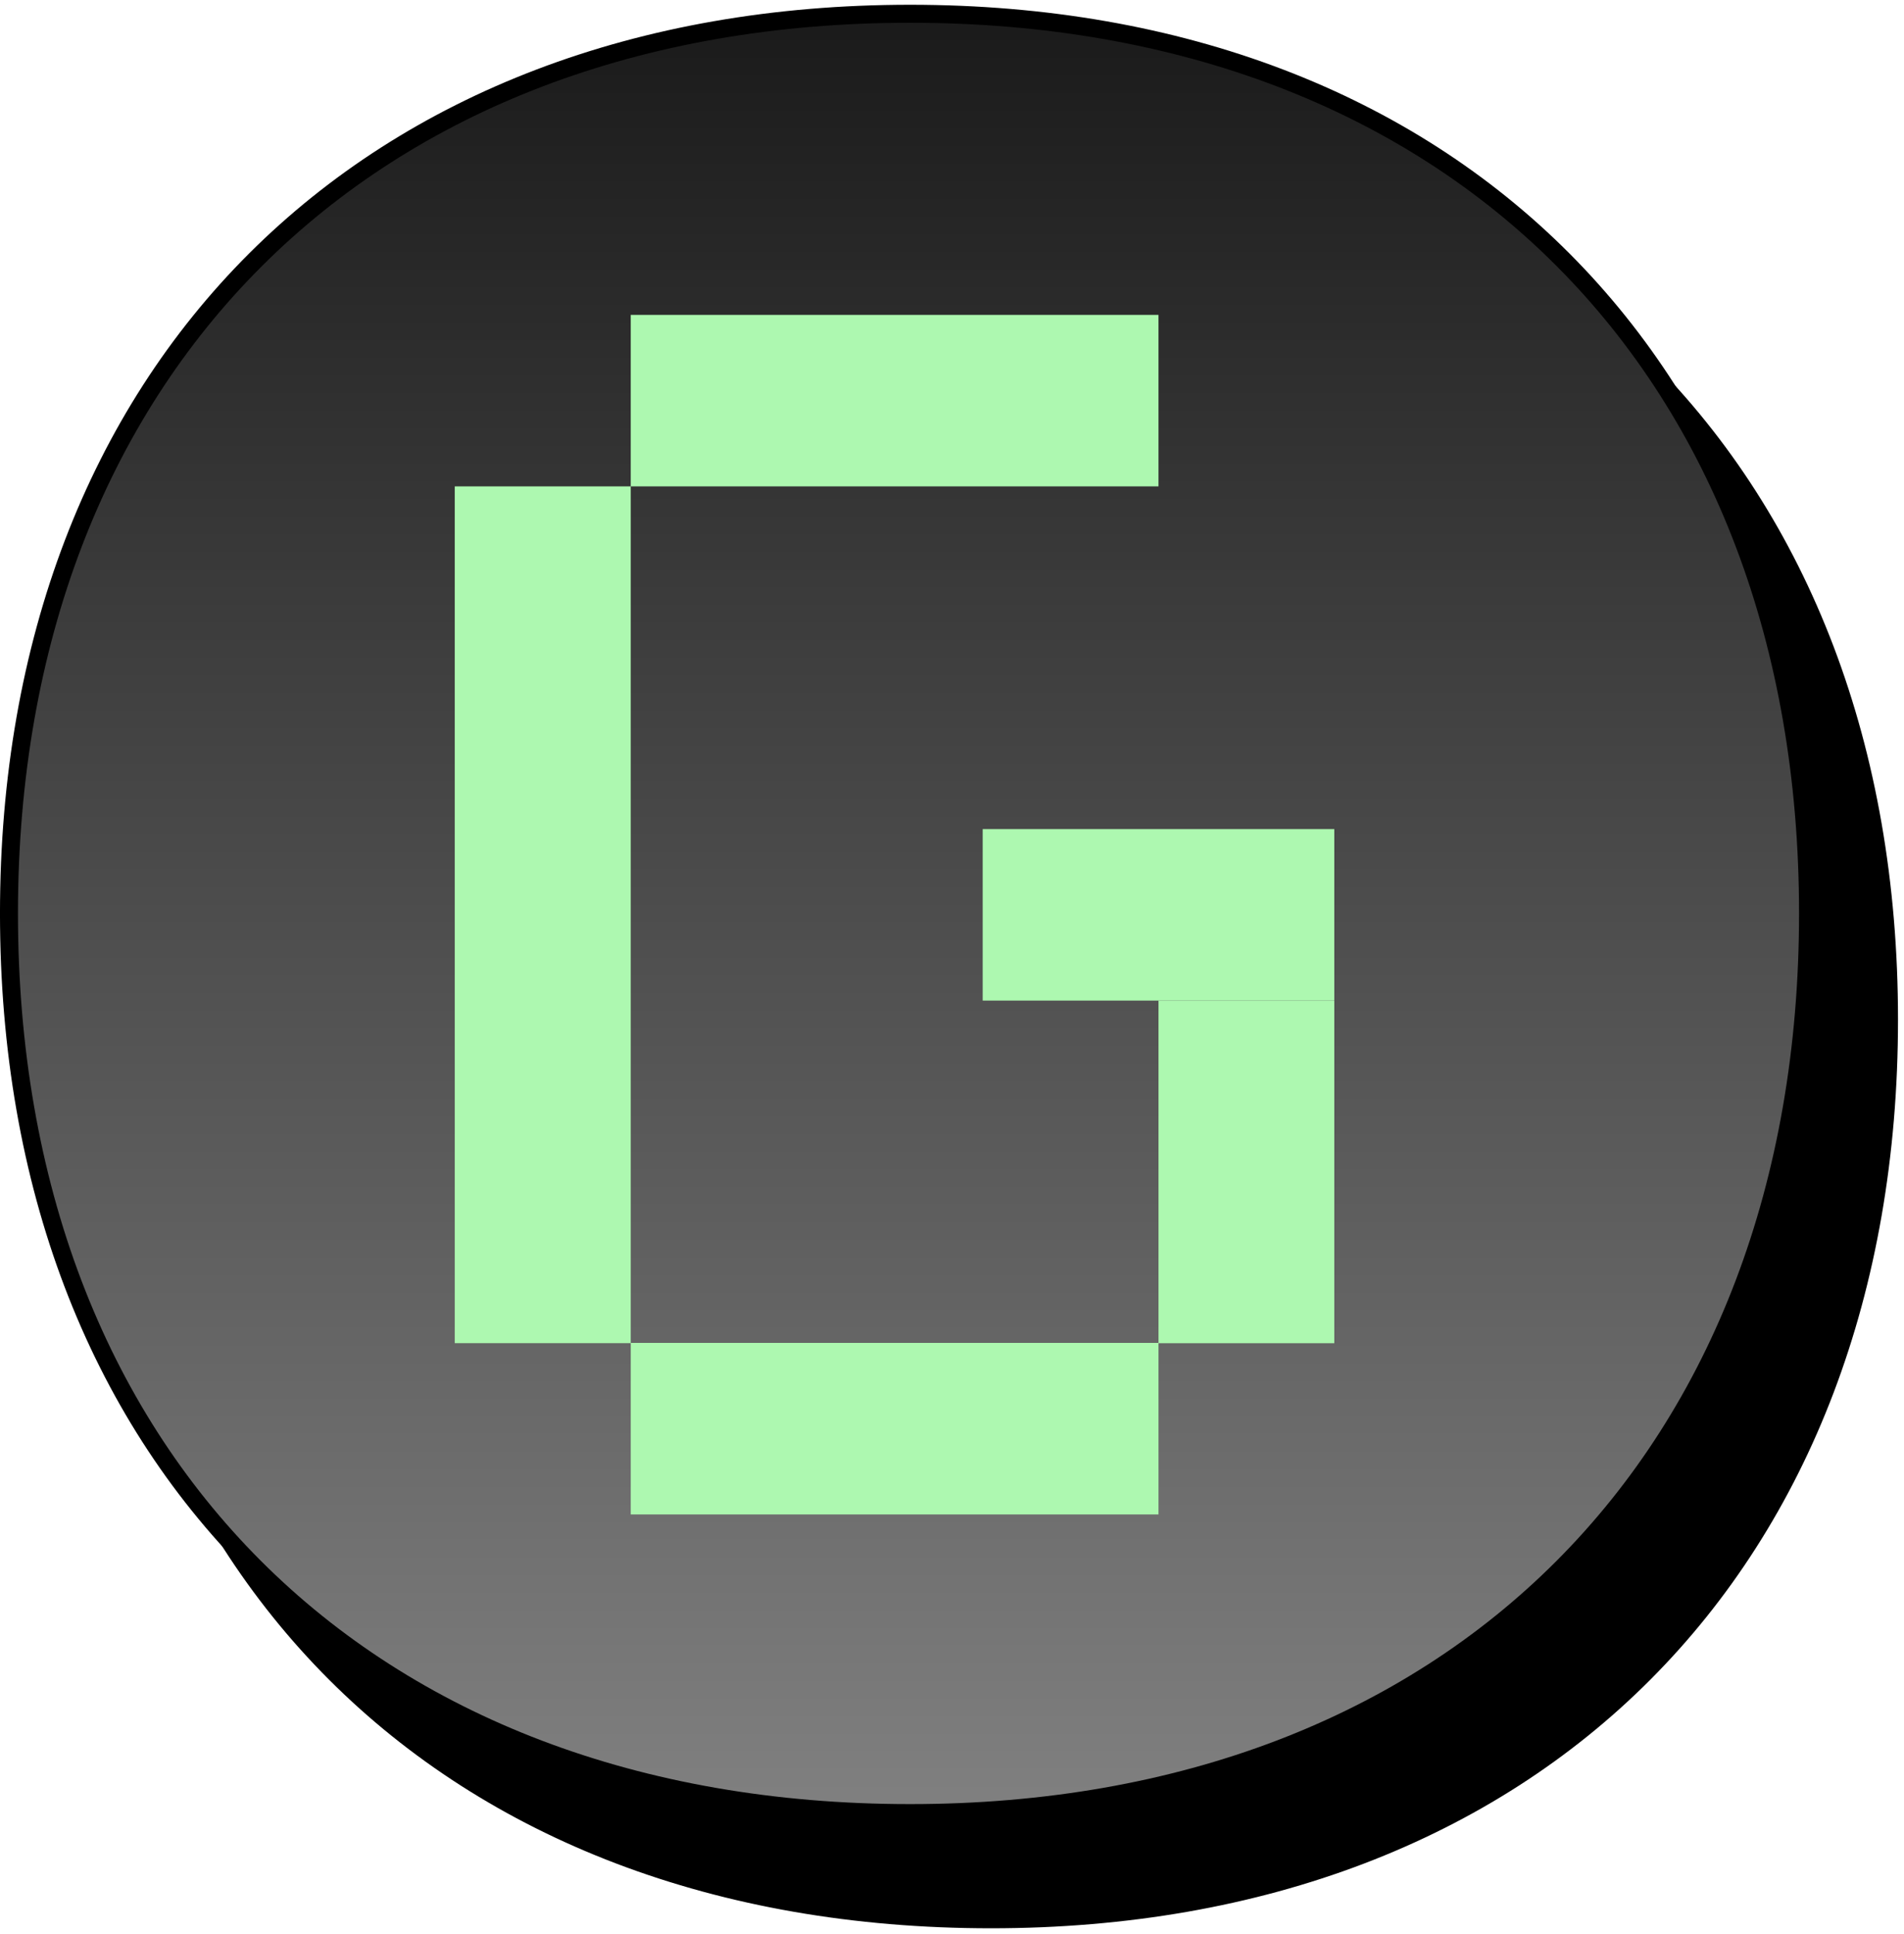
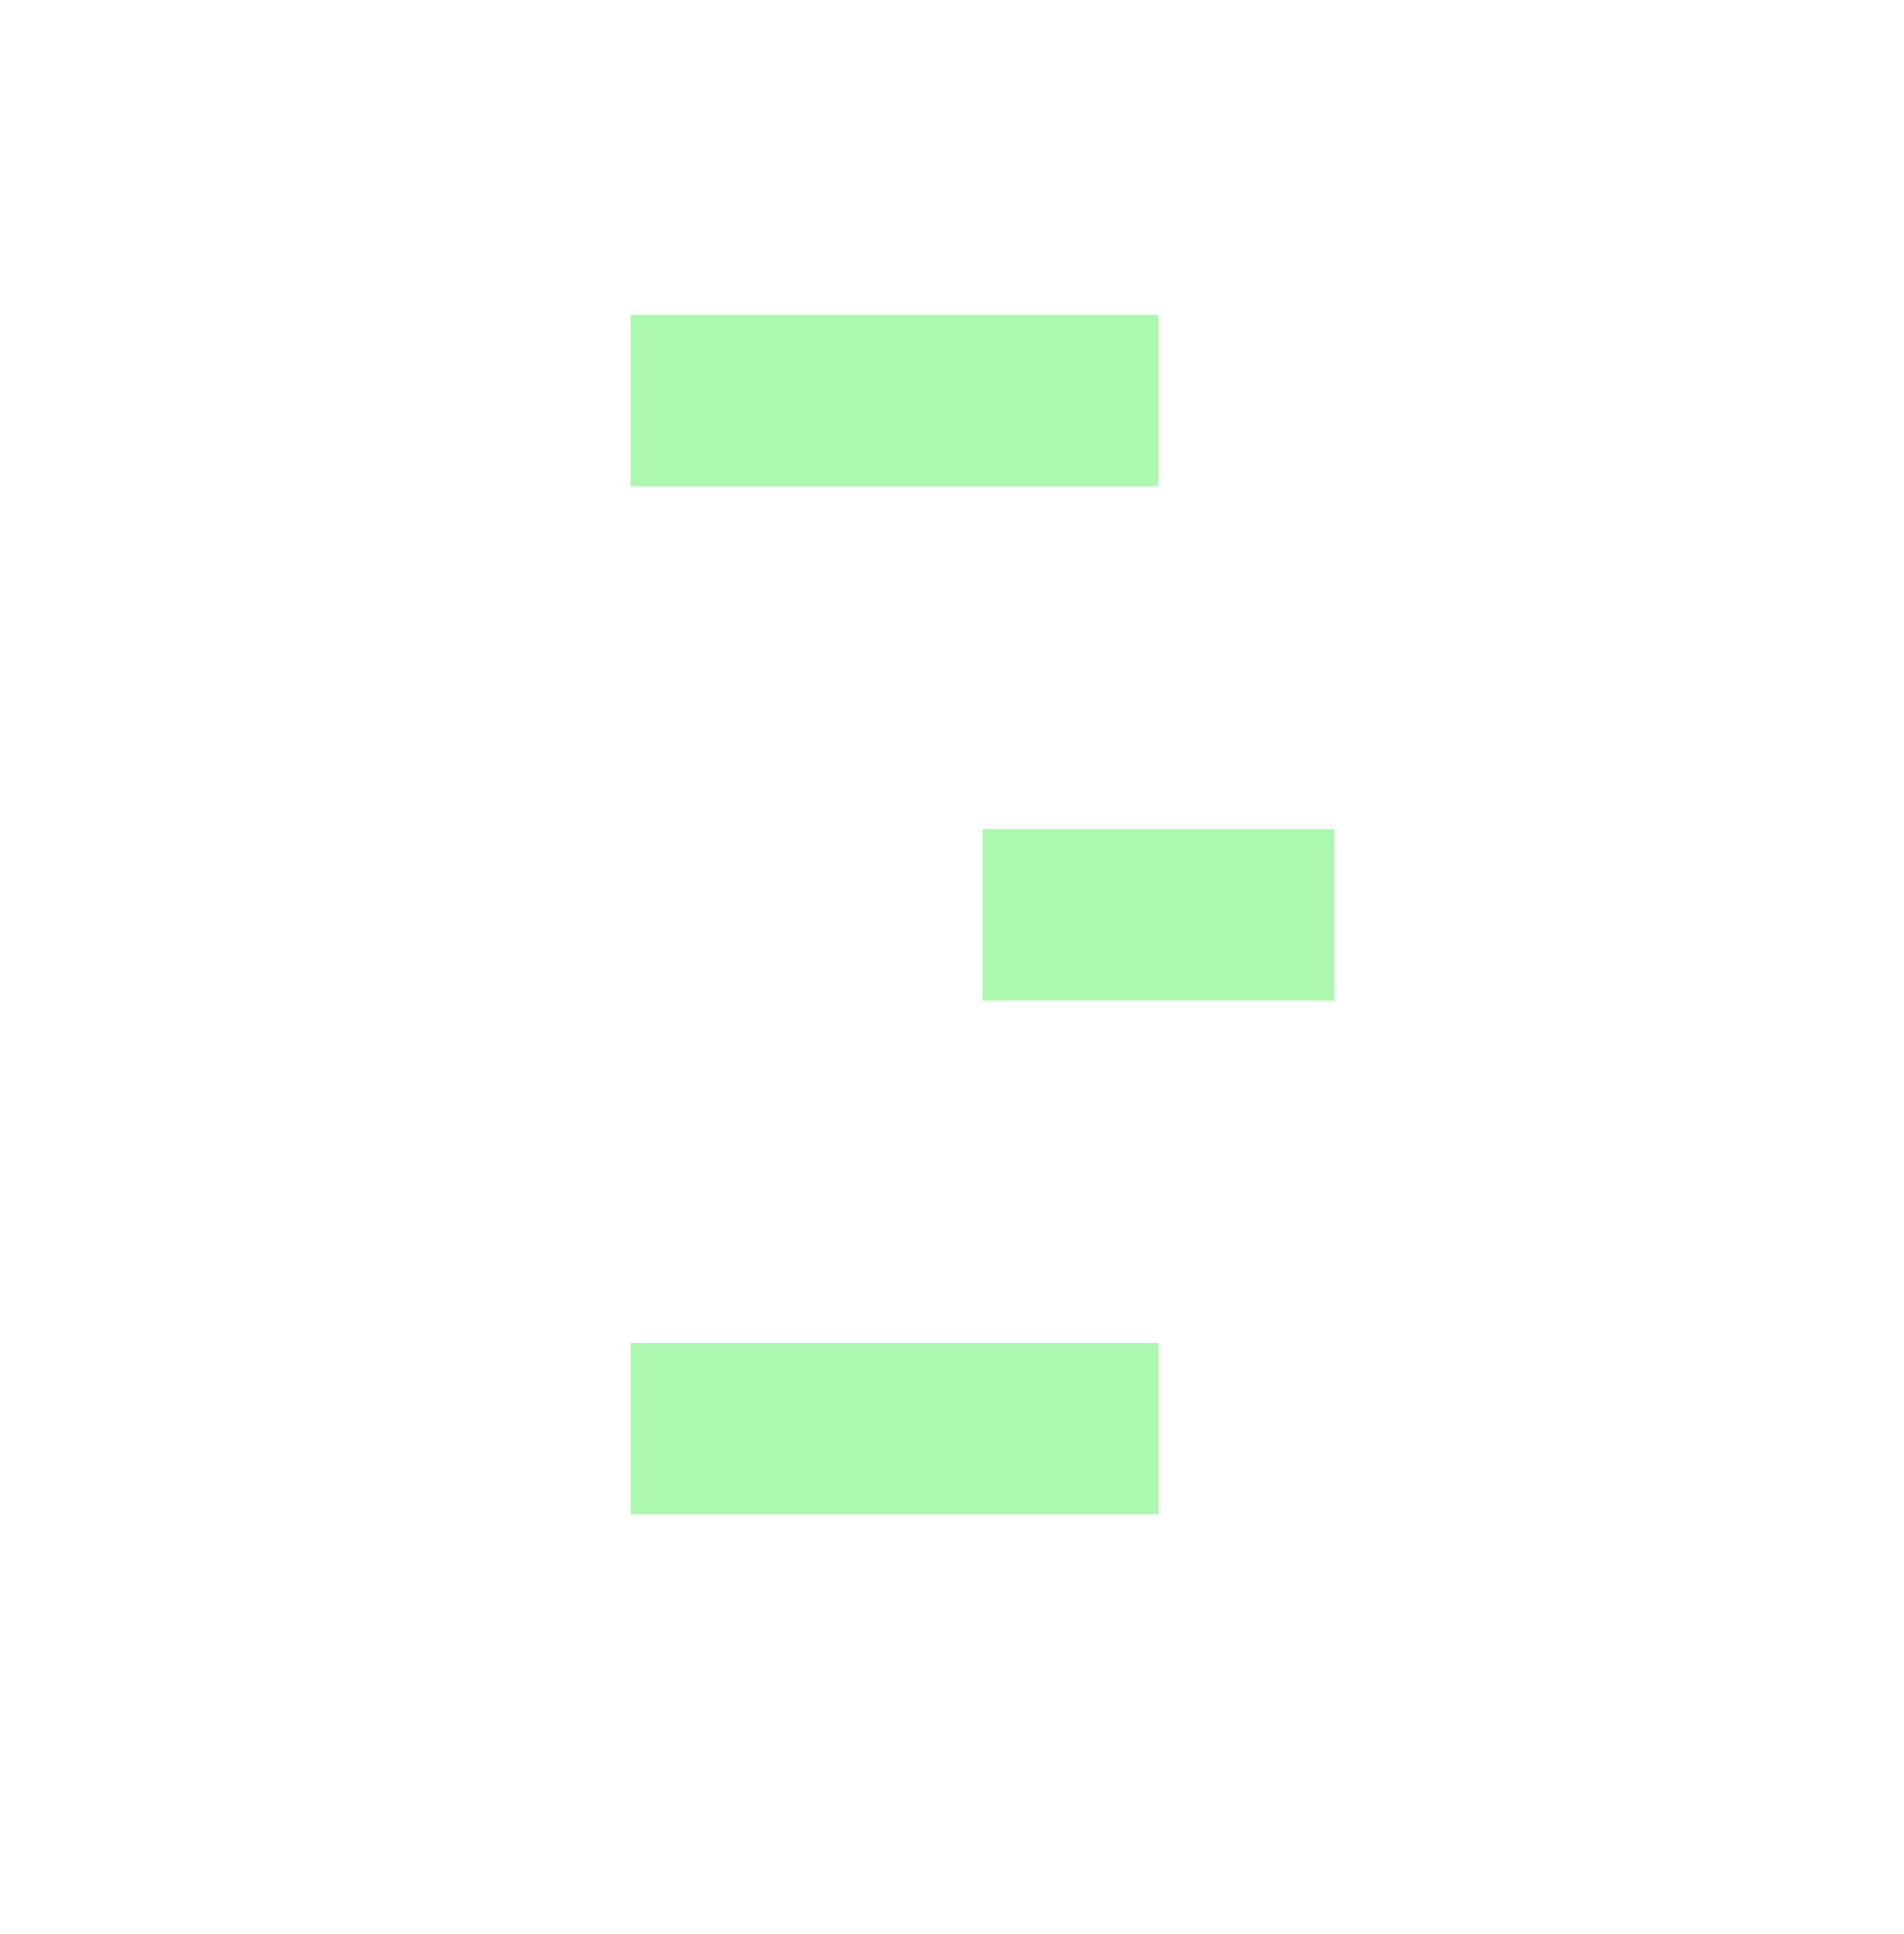
<svg xmlns="http://www.w3.org/2000/svg" width="127" height="129" viewBox="0 0 127 129" fill="none">
-   <path d="M6 67.998C6 31.745 29.824 8 66.105 8C102.376 8 126 31.74 126 67.998C126 104.255 102.385 128 66.105 128C29.62 128 6 104.251 6 67.998Z" fill="black" stroke="black" stroke-width="1.2" />
-   <path d="M0.599 60.916C0.599 24.663 24.424 0.918 60.704 0.918C96.975 0.918 120.599 24.658 120.599 60.916C120.599 97.173 96.984 120.918 60.704 120.918C24.219 120.918 0.599 97.169 0.599 60.916Z" fill="url(#paint0_linear_6911_12581)" stroke="black" stroke-width="1.2" />
  <g clip-path="url(#clip0_6911_12581)">
    <path d="M77.274 21H42.071V32.437H77.274V21Z" fill="#ADF8B0" />
    <path d="M77.274 89.562H42.071V100.999H77.274V89.562Z" fill="#ADF8B0" />
-     <path d="M42.071 32.438H30.333V89.576H42.071V32.438Z" fill="#ADF8B0" />
-     <path d="M89.012 66.731H77.274V89.581H89.012V66.731Z" fill="#ADF8B0" />
    <path d="M89 55.293H65.547V66.73H89V55.293Z" fill="#ADF8B0" />
  </g>
  <defs>
    <linearGradient id="paint0_linear_6911_12581" x1="60.599" y1="0.918" x2="60.599" y2="120.918" gradientUnits="userSpaceOnUse">
      <stop stop-color="#1A1A1A" />
      <stop offset="1" stop-color="#808080" />
    </linearGradient>
    <clipPath id="clip0_6911_12581">
      <rect width="58.667" height="80" fill="white" transform="translate(30.333 21)" />
    </clipPath>
  </defs>
</svg>